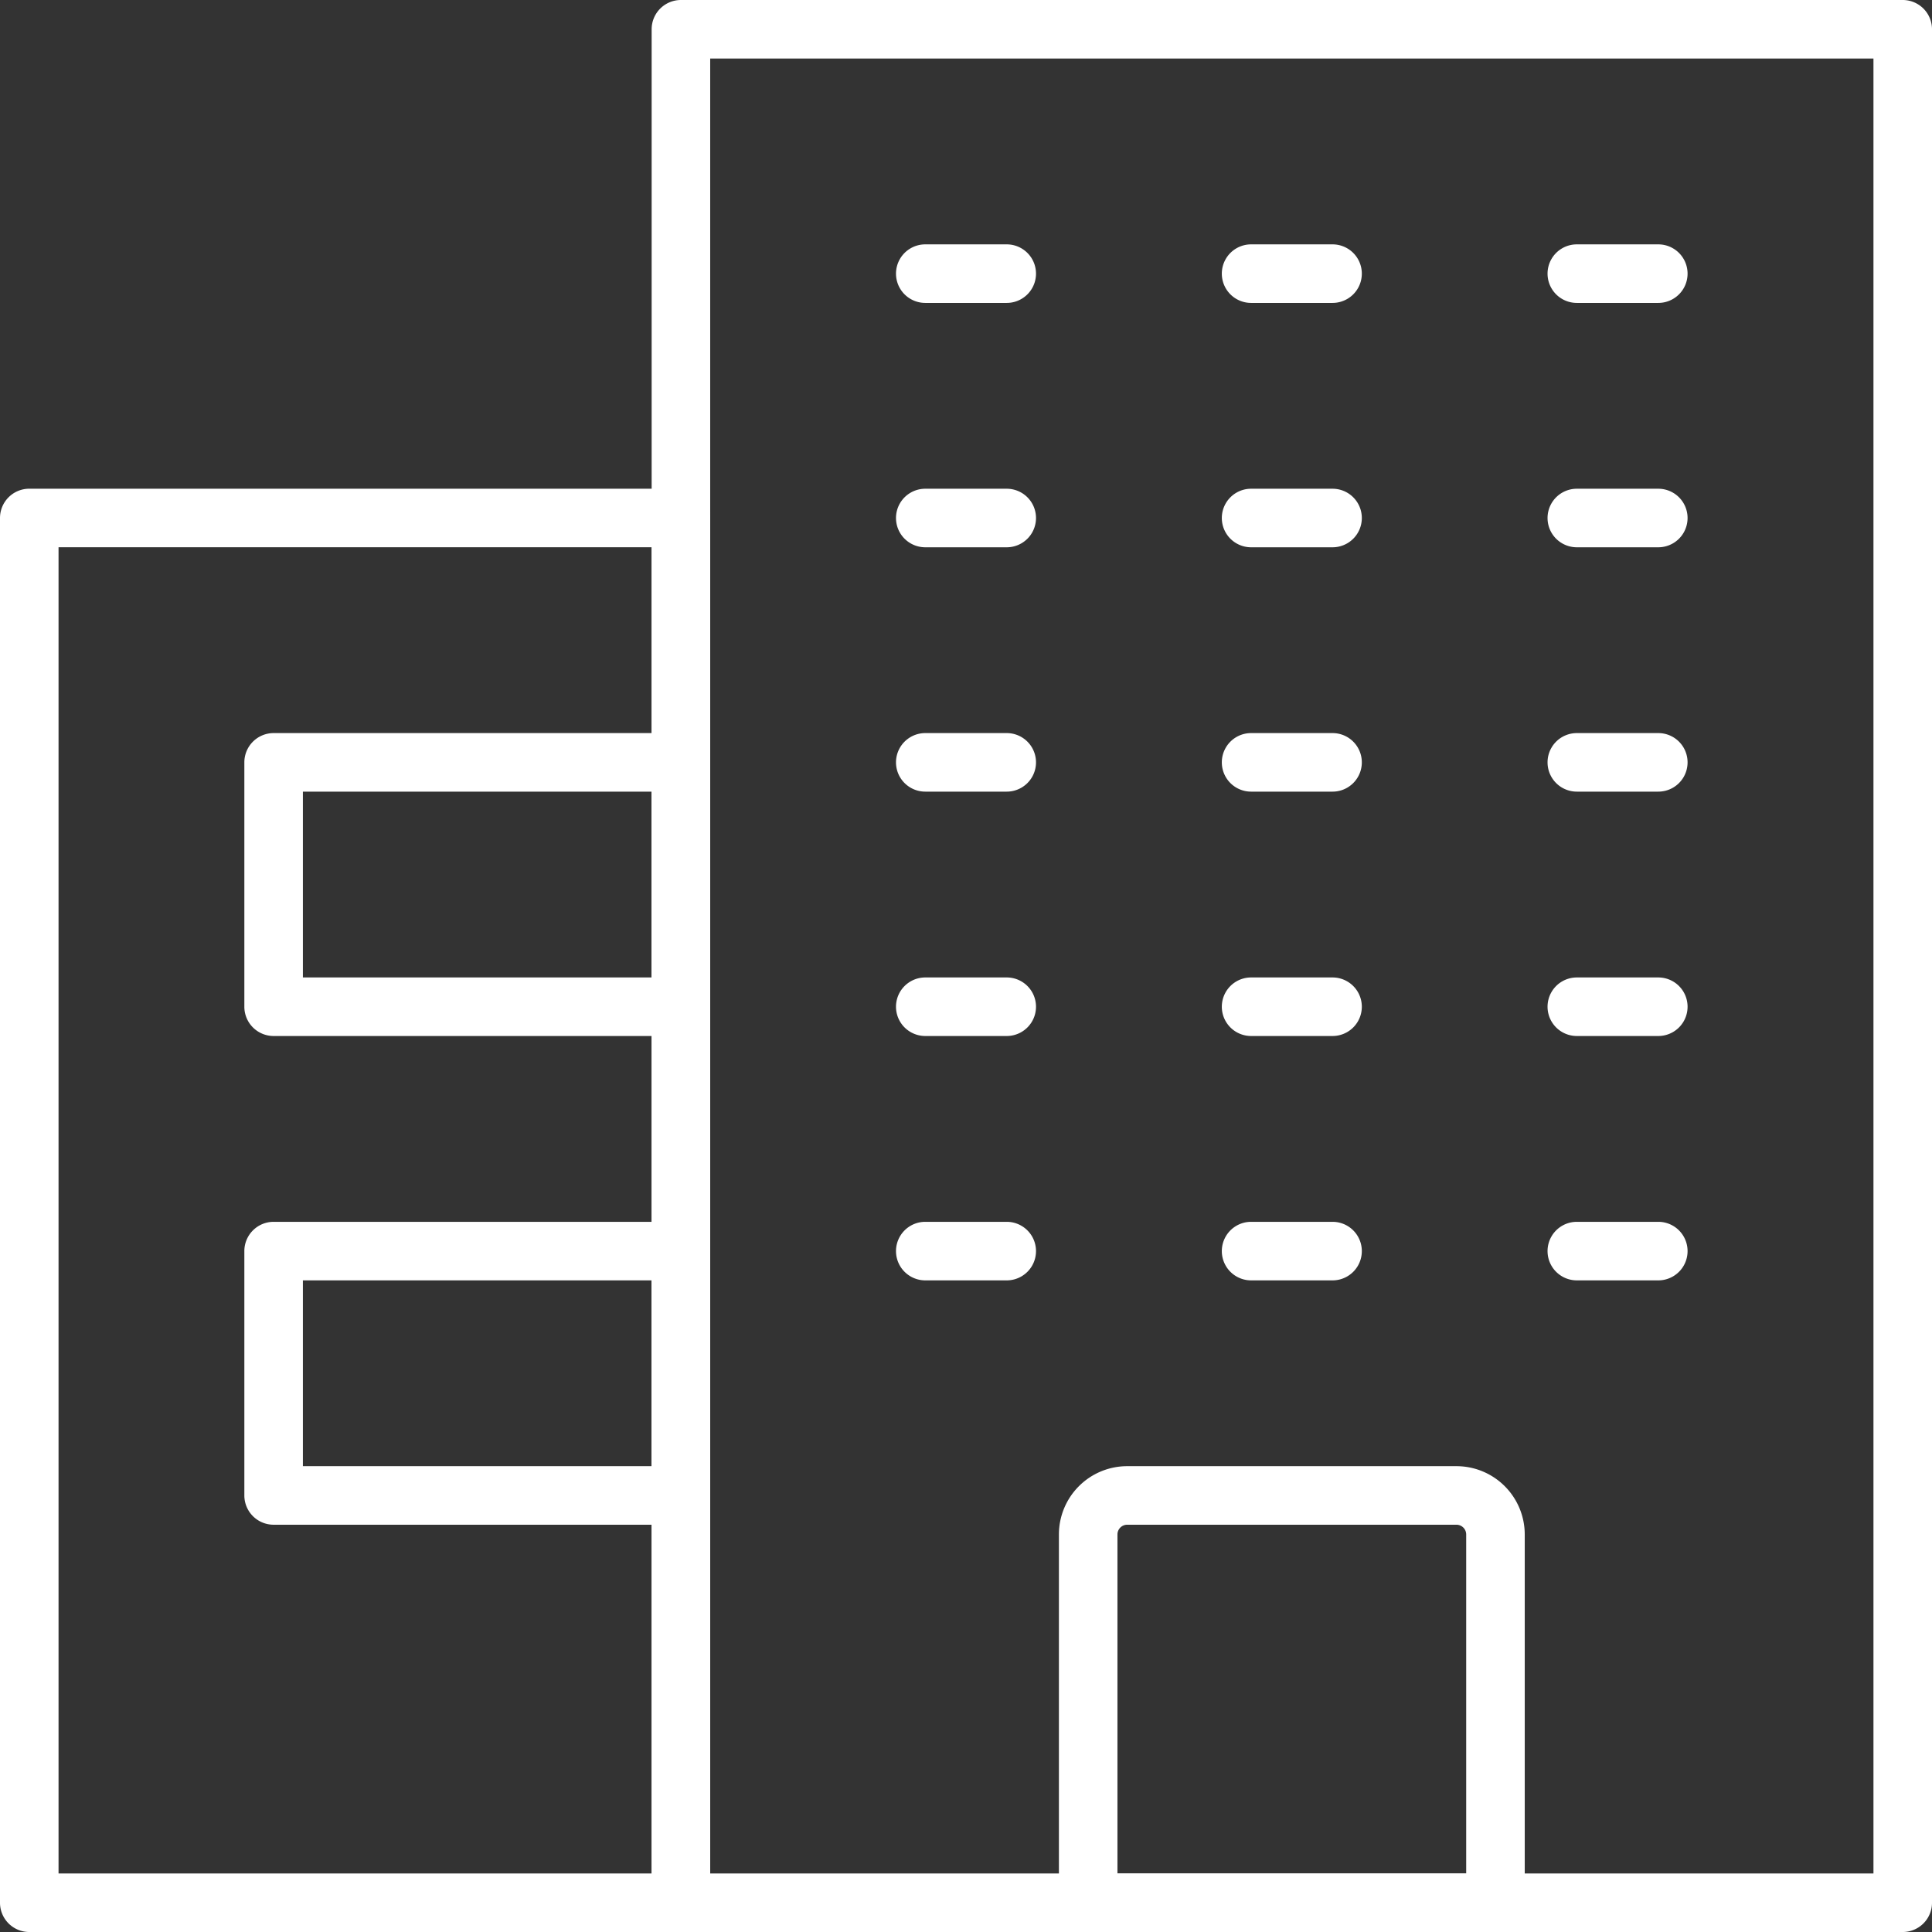
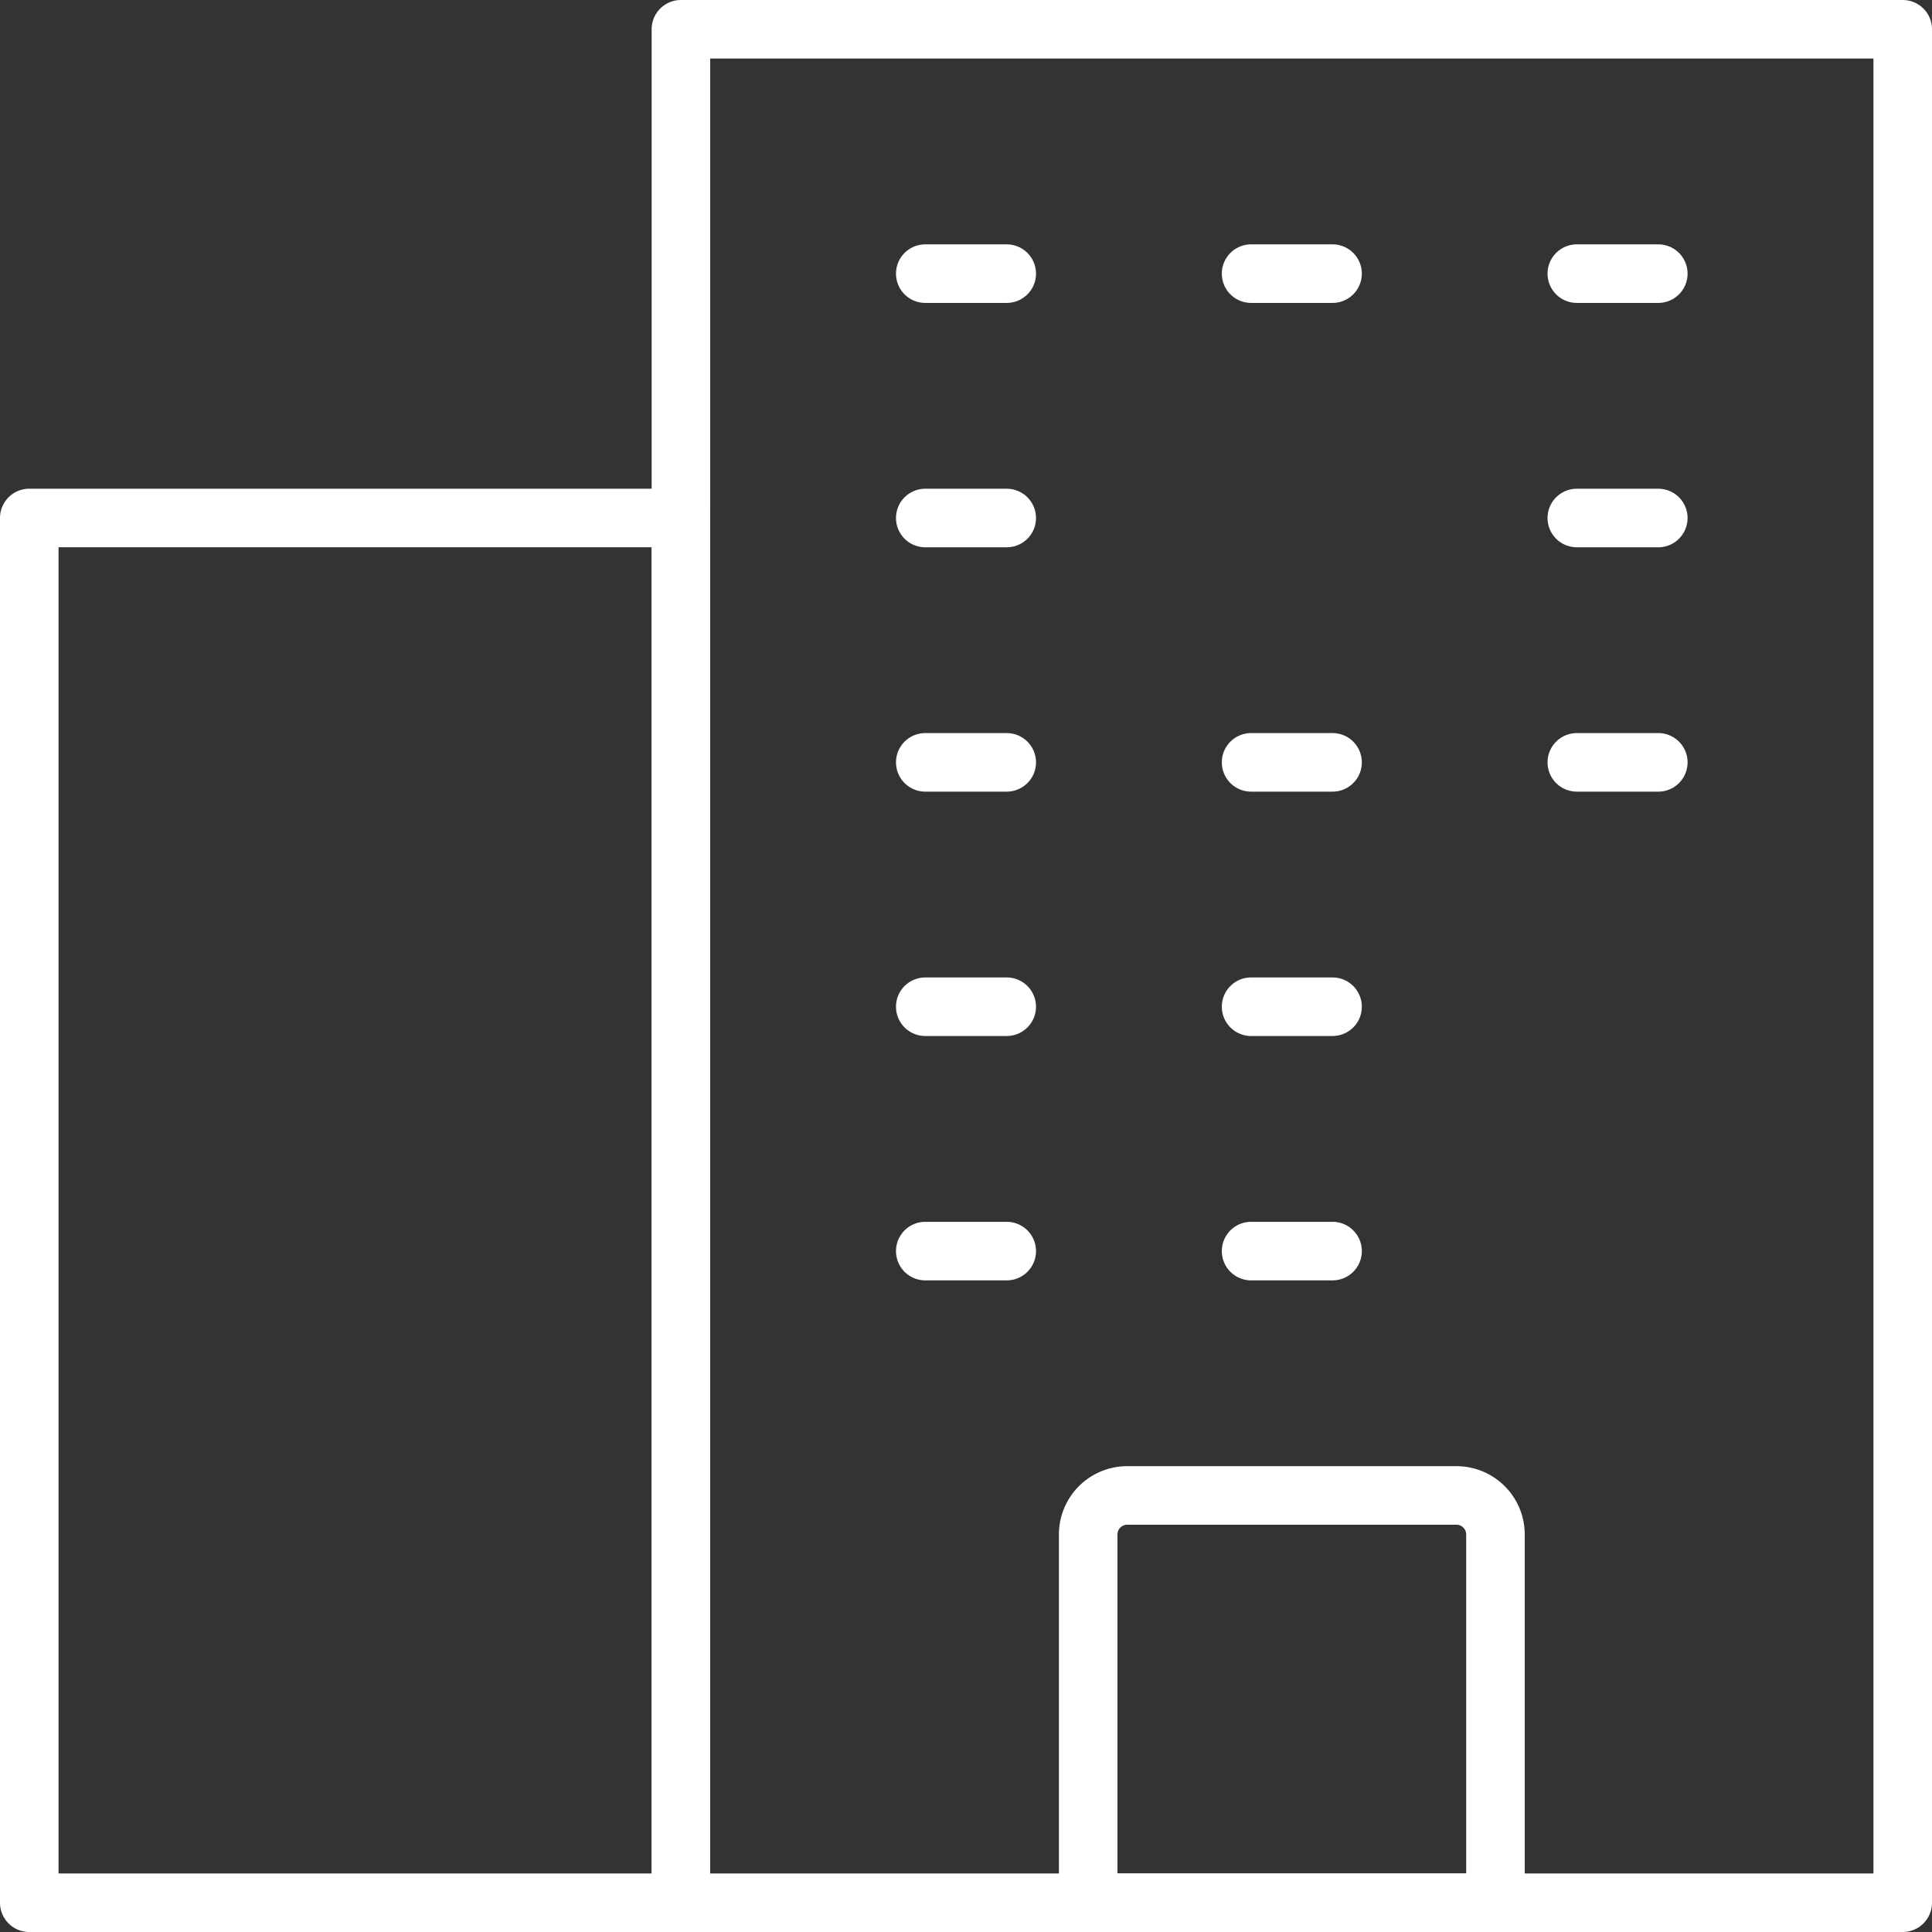
<svg xmlns="http://www.w3.org/2000/svg" width="99" height="99" viewBox="0 0 99 99">
  <rect x="0" y="0" width="99" height="99" fill="#333333" stroke="none" />
  <defs>
    <clipPath id="a">
      <rect width="99" height="99" fill="none" />
    </clipPath>
  </defs>
  <g clip-path="url(#a)">
    <path d="M97.5,99H34.892a1.5,1.5,0,0,1-1.5-1.5V1.5a1.5,1.5,0,0,1,1.5-1.5H97.5A1.5,1.5,0,0,1,99,1.5v96A1.5,1.5,0,0,1,97.5,99M36.392,96H96V3H36.392Z" fill="#fff" />
    <path d="M34.892,99H1.5A1.5,1.5,0,0,1,0,97.5V26.543a1.5,1.5,0,0,1,1.5-1.5H34.892a1.5,1.5,0,0,1,1.5,1.5V97.5a1.5,1.5,0,0,1-1.5,1.5M3,96H33.392V28.043H3Z" fill="#fff" />
-     <path d="M34.892,53.087H14.021a1.5,1.5,0,0,1-1.5-1.5V39.065a1.5,1.5,0,0,1,1.5-1.5H34.892a1.5,1.5,0,0,1,1.5,1.5V51.587a1.5,1.5,0,0,1-1.5,1.5m-19.371-3h17.87V40.566H15.521Z" fill="#fff" />
-     <path d="M34.892,78.13H14.021a1.5,1.5,0,0,1-1.5-1.5V64.109a1.5,1.5,0,0,1,1.5-1.5H34.892a1.5,1.5,0,0,1,1.5,1.5V76.63a1.5,1.5,0,0,1-1.5,1.5m-19.371-3h17.87V65.609H15.521Z" fill="#fff" />
    <path d="M76.631,99H55.761a1.5,1.5,0,0,1-1.5-1.5V78.63a3.5,3.5,0,0,1,3.5-3.5h16.87a3.5,3.5,0,0,1,3.5,3.5V97.5a1.5,1.5,0,0,1-1.5,1.5m-19.37-3h17.87V78.63a.5.5,0,0,0-.5-.5H57.761a.5.5,0,0,0-.5.5Z" fill="#fff" />
    <path d="M51.587,15.522H47.413a1.5,1.5,0,0,1,0-3h4.174a1.5,1.5,0,0,1,0,3" fill="#fff" />
    <path d="M68.283,15.522H64.109a1.5,1.5,0,0,1,0-3h4.174a1.5,1.5,0,0,1,0,3" fill="#fff" />
    <path d="M84.979,15.522H80.8a1.5,1.5,0,0,1,0-3h4.175a1.5,1.5,0,0,1,0,3" fill="#fff" />
    <path d="M51.587,28.044H47.413a1.5,1.5,0,0,1,0-3h4.174a1.5,1.5,0,0,1,0,3" fill="#fff" />
-     <path d="M68.283,28.044H64.109a1.5,1.5,0,0,1,0-3h4.174a1.5,1.5,0,0,1,0,3" fill="#fff" />
    <path d="M84.979,28.044H80.8a1.5,1.5,0,0,1,0-3h4.175a1.5,1.5,0,0,1,0,3" fill="#fff" />
    <path d="M51.587,40.565H47.413a1.5,1.5,0,0,1,0-3h4.174a1.5,1.5,0,0,1,0,3" fill="#fff" />
    <path d="M68.283,40.565H64.109a1.5,1.5,0,0,1,0-3h4.174a1.5,1.5,0,0,1,0,3" fill="#fff" />
    <path d="M84.979,40.565H80.8a1.5,1.5,0,0,1,0-3h4.175a1.5,1.5,0,0,1,0,3" fill="#fff" />
    <path d="M51.587,53.087H47.413a1.5,1.5,0,0,1,0-3h4.174a1.5,1.5,0,0,1,0,3" fill="#fff" />
    <path d="M68.283,53.087H64.109a1.5,1.5,0,0,1,0-3h4.174a1.5,1.5,0,0,1,0,3" fill="#fff" />
-     <path d="M84.979,53.087H80.8a1.5,1.5,0,0,1,0-3h4.175a1.5,1.5,0,0,1,0,3" fill="#fff" />
    <path d="M51.587,65.609H47.413a1.5,1.5,0,0,1,0-3h4.174a1.5,1.5,0,0,1,0,3" fill="#fff" />
    <path d="M68.283,65.609H64.109a1.5,1.5,0,0,1,0-3h4.174a1.5,1.5,0,0,1,0,3" fill="#fff" />
-     <path d="M84.979,65.609H80.8a1.5,1.5,0,0,1,0-3h4.175a1.5,1.5,0,0,1,0,3" fill="#fff" />
  </g>
</svg>